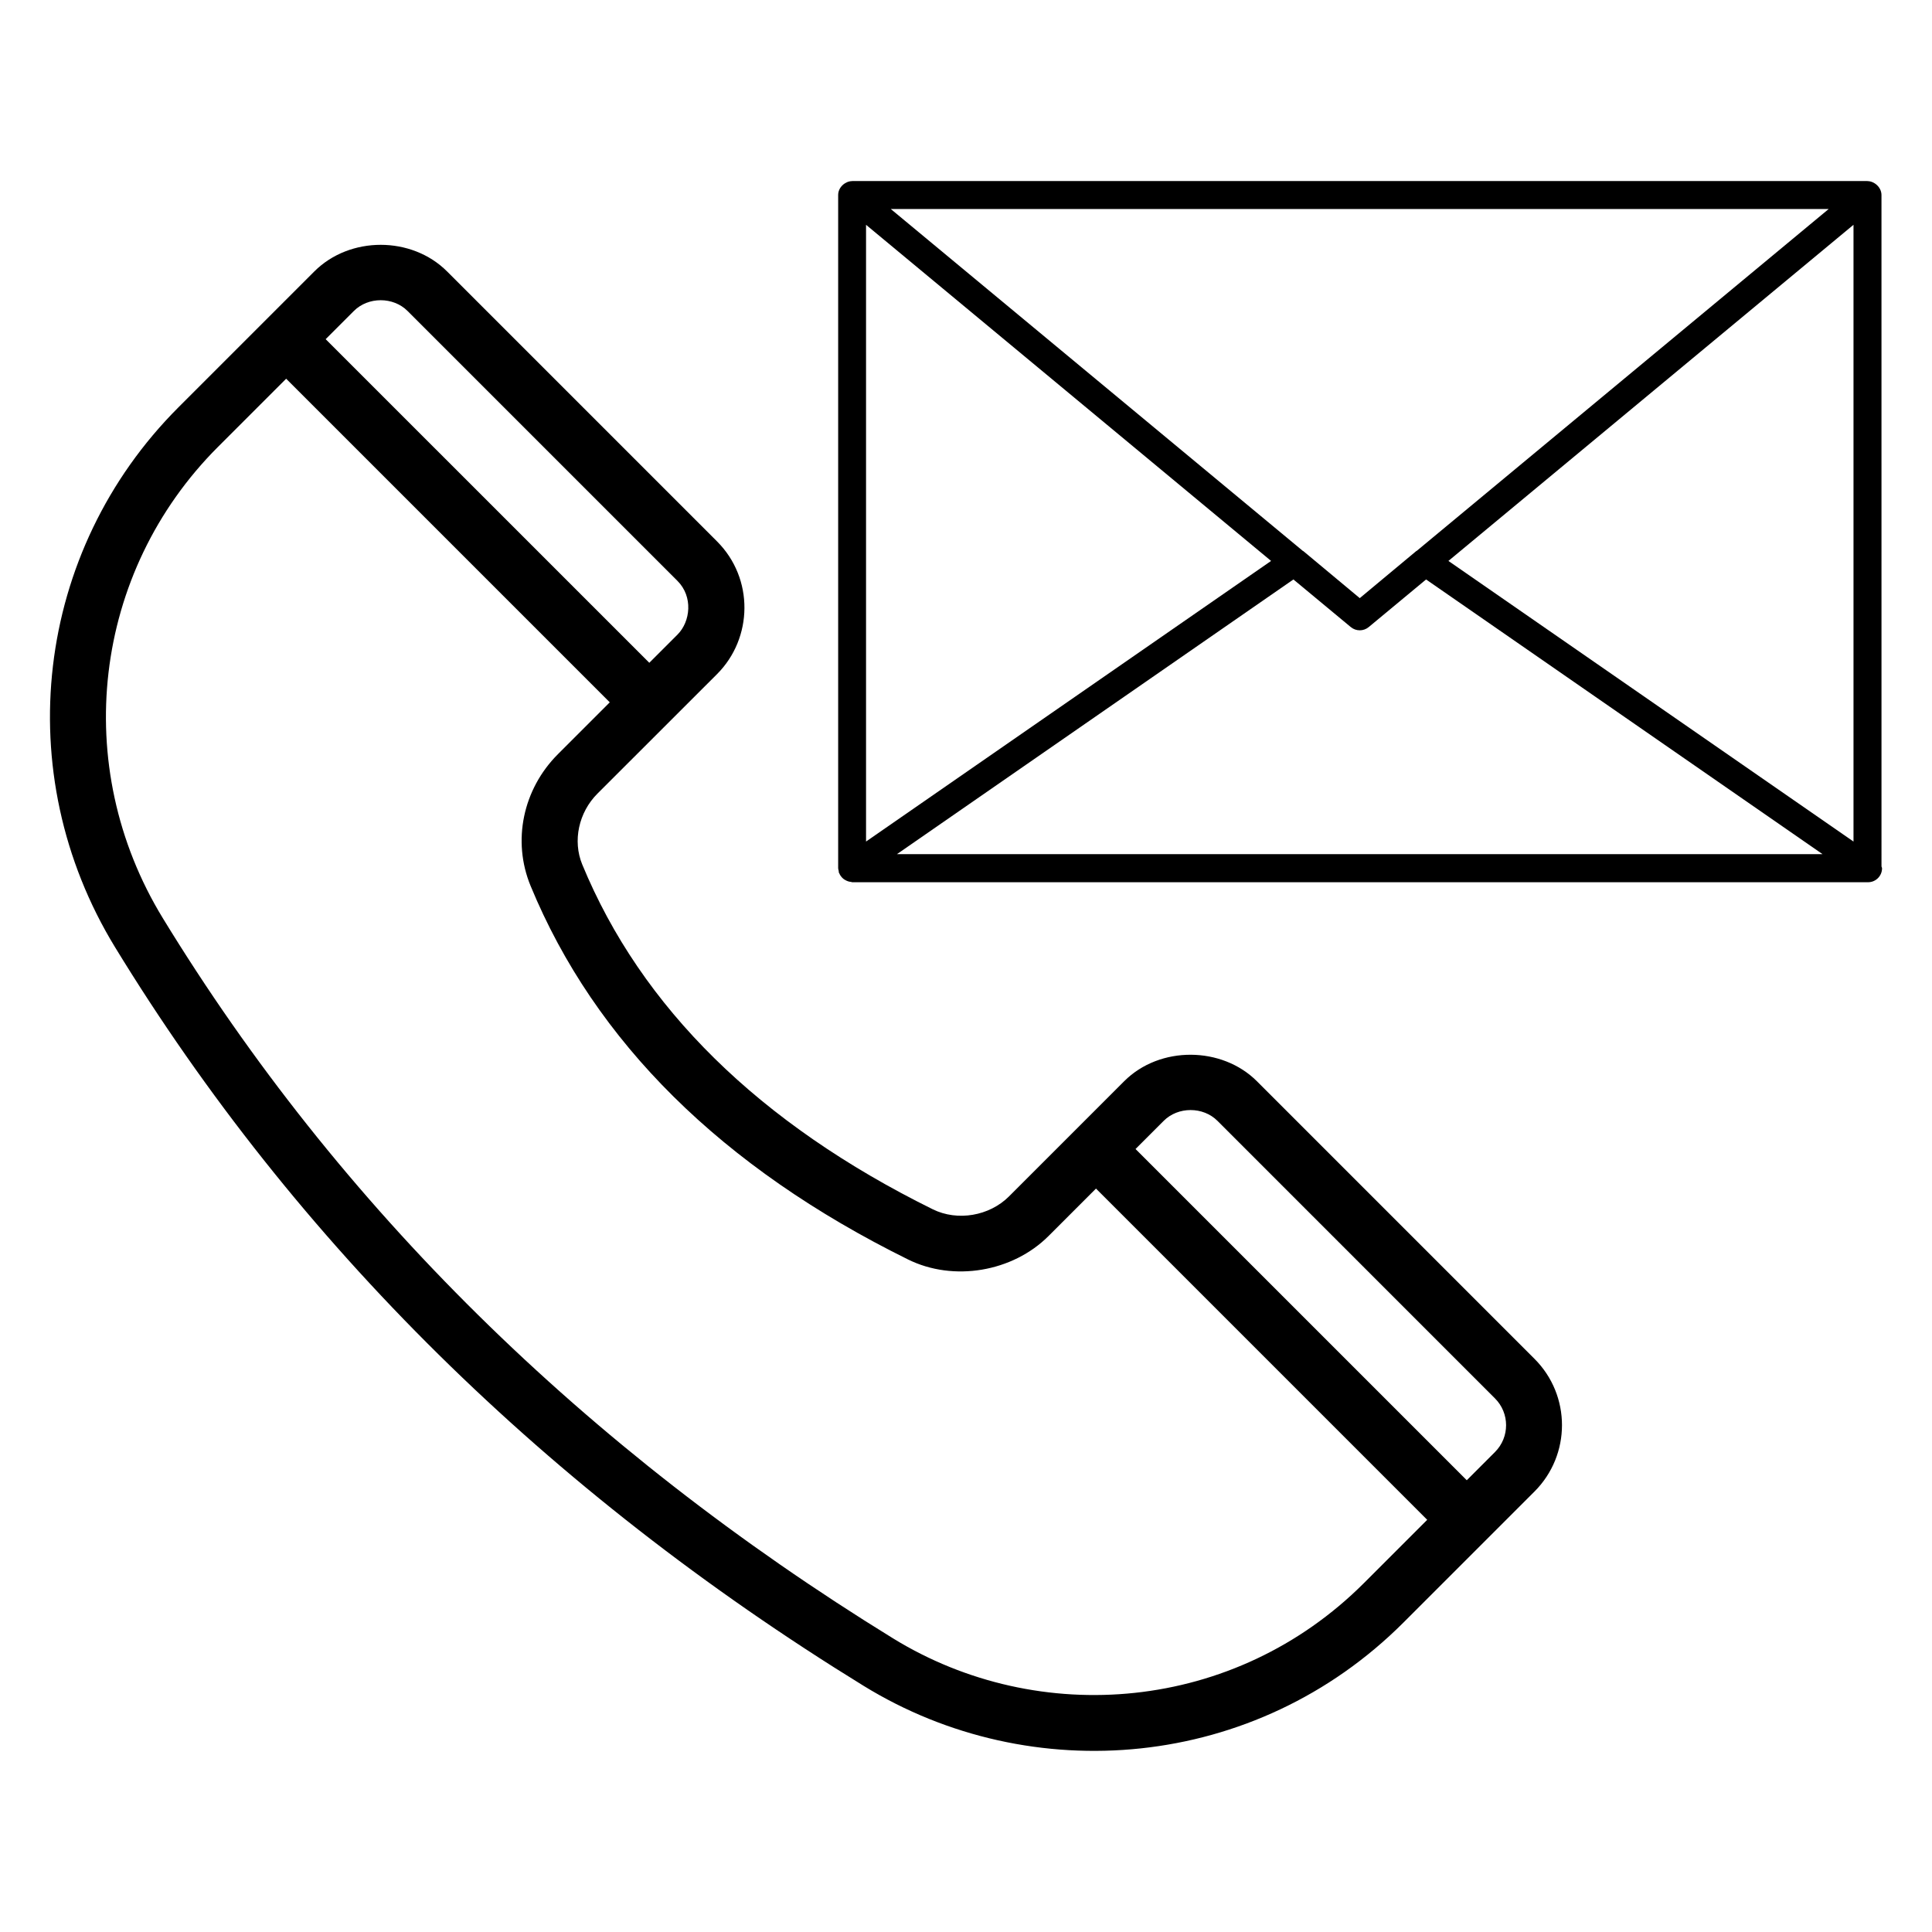
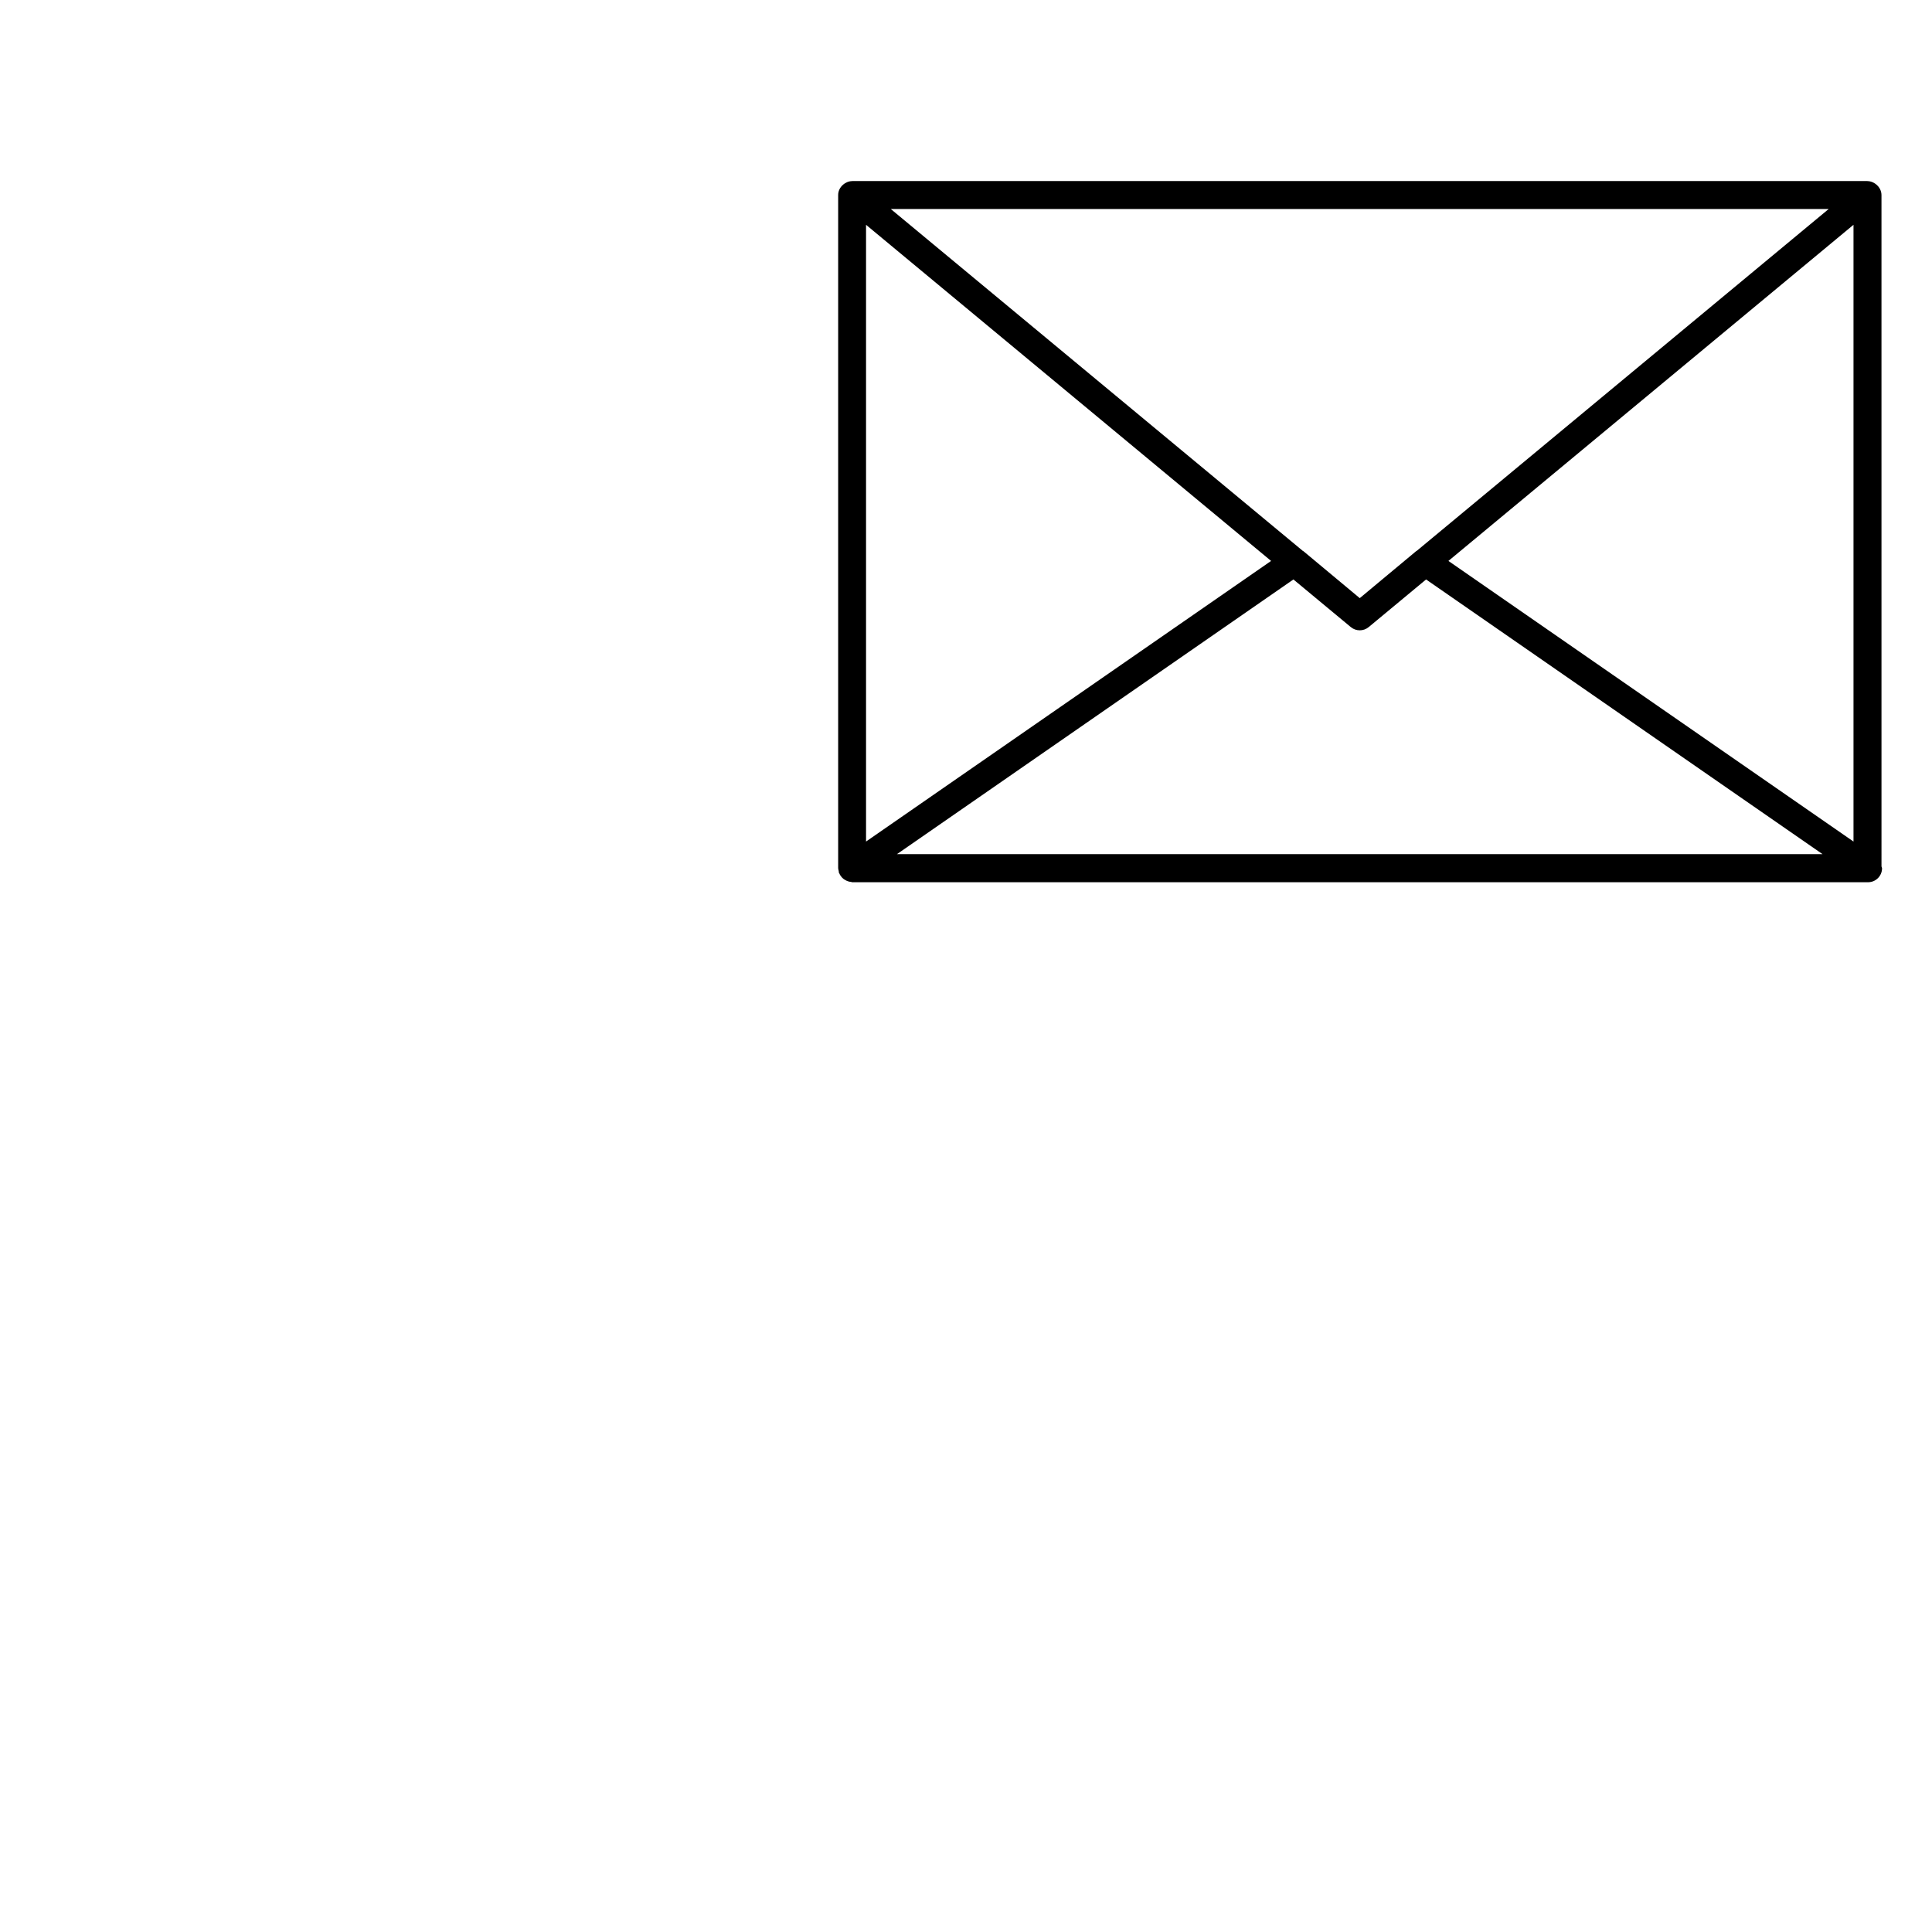
<svg xmlns="http://www.w3.org/2000/svg" fill="#000000" width="800px" height="800px" version="1.1" viewBox="144 144 512 512">
  <g>
-     <path d="m334.02 322.65c9.52-9.516 9.848-25.332 0-35.176l-71.543-71.543c-9.379-9.383-25.762-9.41-35.176 0-0.762 0.762-38.418 38.422-36.02 36.023-38.082 38.086-44.984 96.918-16.789 143.07 47.848 78.324 114.6 144.19 198.39 195.75 44.391 27.312 103.81 22.465 143.07-16.805l34.699-34.695c9.715-9.719 9.727-25.457 0-35.176l-73.559-73.562c-9.227-9.23-25.688-9.48-35.176 0-0.746 0.75-32.512 32.516-30.523 30.527-5.203 5.191-13.637 6.644-20.191 3.414-46.008-22.715-77.266-53.465-92.906-91.395-2.57-6.238-0.949-13.777 4.031-18.762zm-17.949-3.004-85.766-85.762 7.477-7.477c3.797-3.793 10.422-3.797 14.219 0l71.543 71.543c4.156 4.156 3.457 10.758 0 14.223zm224.11 194.94c3.926 3.926 3.934 10.289 0 14.219l-7.473 7.477-87.781-87.781 7.477-7.477c3.797-3.797 10.422-3.797 14.223 0zm-255.58-135.84c17.055 41.355 50.715 74.676 100.05 99.031 12.047 5.949 27.691 3.309 37.227-6.223l12.57-12.57 87.777 87.781-16.746 16.746c-34.266 34.262-86.105 38.488-124.83 14.664-81.785-50.34-146.89-114.55-193.51-190.87-24.613-40.293-18.602-91.641 14.625-124.87l18.07-18.07 85.762 85.762-13.738 13.734c-9.305 9.309-12.152 23.004-7.254 34.887z" />
    <path d="m638.93 191.99c-0.008 0-0.016-0.008-0.023-0.008h-269.09c-0.02 0-0.031 0.016-0.047 0.016-1.738 0.027-3.648 1.574-3.648 3.691v178.38c0 0.289 0.102 0.543 0.164 0.812 0.023 0.109-0.039 0.215-0.004 0.32 0.02 0.055 0.078 0.082 0.098 0.137 0.223 0.609 0.605 1.117 1.09 1.527 0.152 0.133 0.309 0.219 0.484 0.324 0.488 0.293 1.023 0.488 1.625 0.531 0.086 0.008 0.152 0.078 0.242 0.078h269.09 0.148c2.047 0 3.703-1.656 3.703-3.703 0-0.176-0.121-0.301-0.145-0.469l-0.004-177.93c0-2.102-1.93-3.688-3.684-3.699zm-257.23 178.37 105.07-72.797 15.207 12.621c0.688 0.57 1.527 0.855 2.371 0.855s1.684-0.285 2.371-0.855l15.207-12.621 105.07 72.797zm137.73-80.359c-0.031 0.027-0.078 0.016-0.113 0.043l-14.965 12.469-14.965-12.469c-0.035-0.027-0.082-0.02-0.113-0.043l-109.2-90.605h248.54zm-38.578 2.652-107.34 74.363v-163.44zm46.996 0 107.35-89.082v163.45z" />
  </g>
</svg>